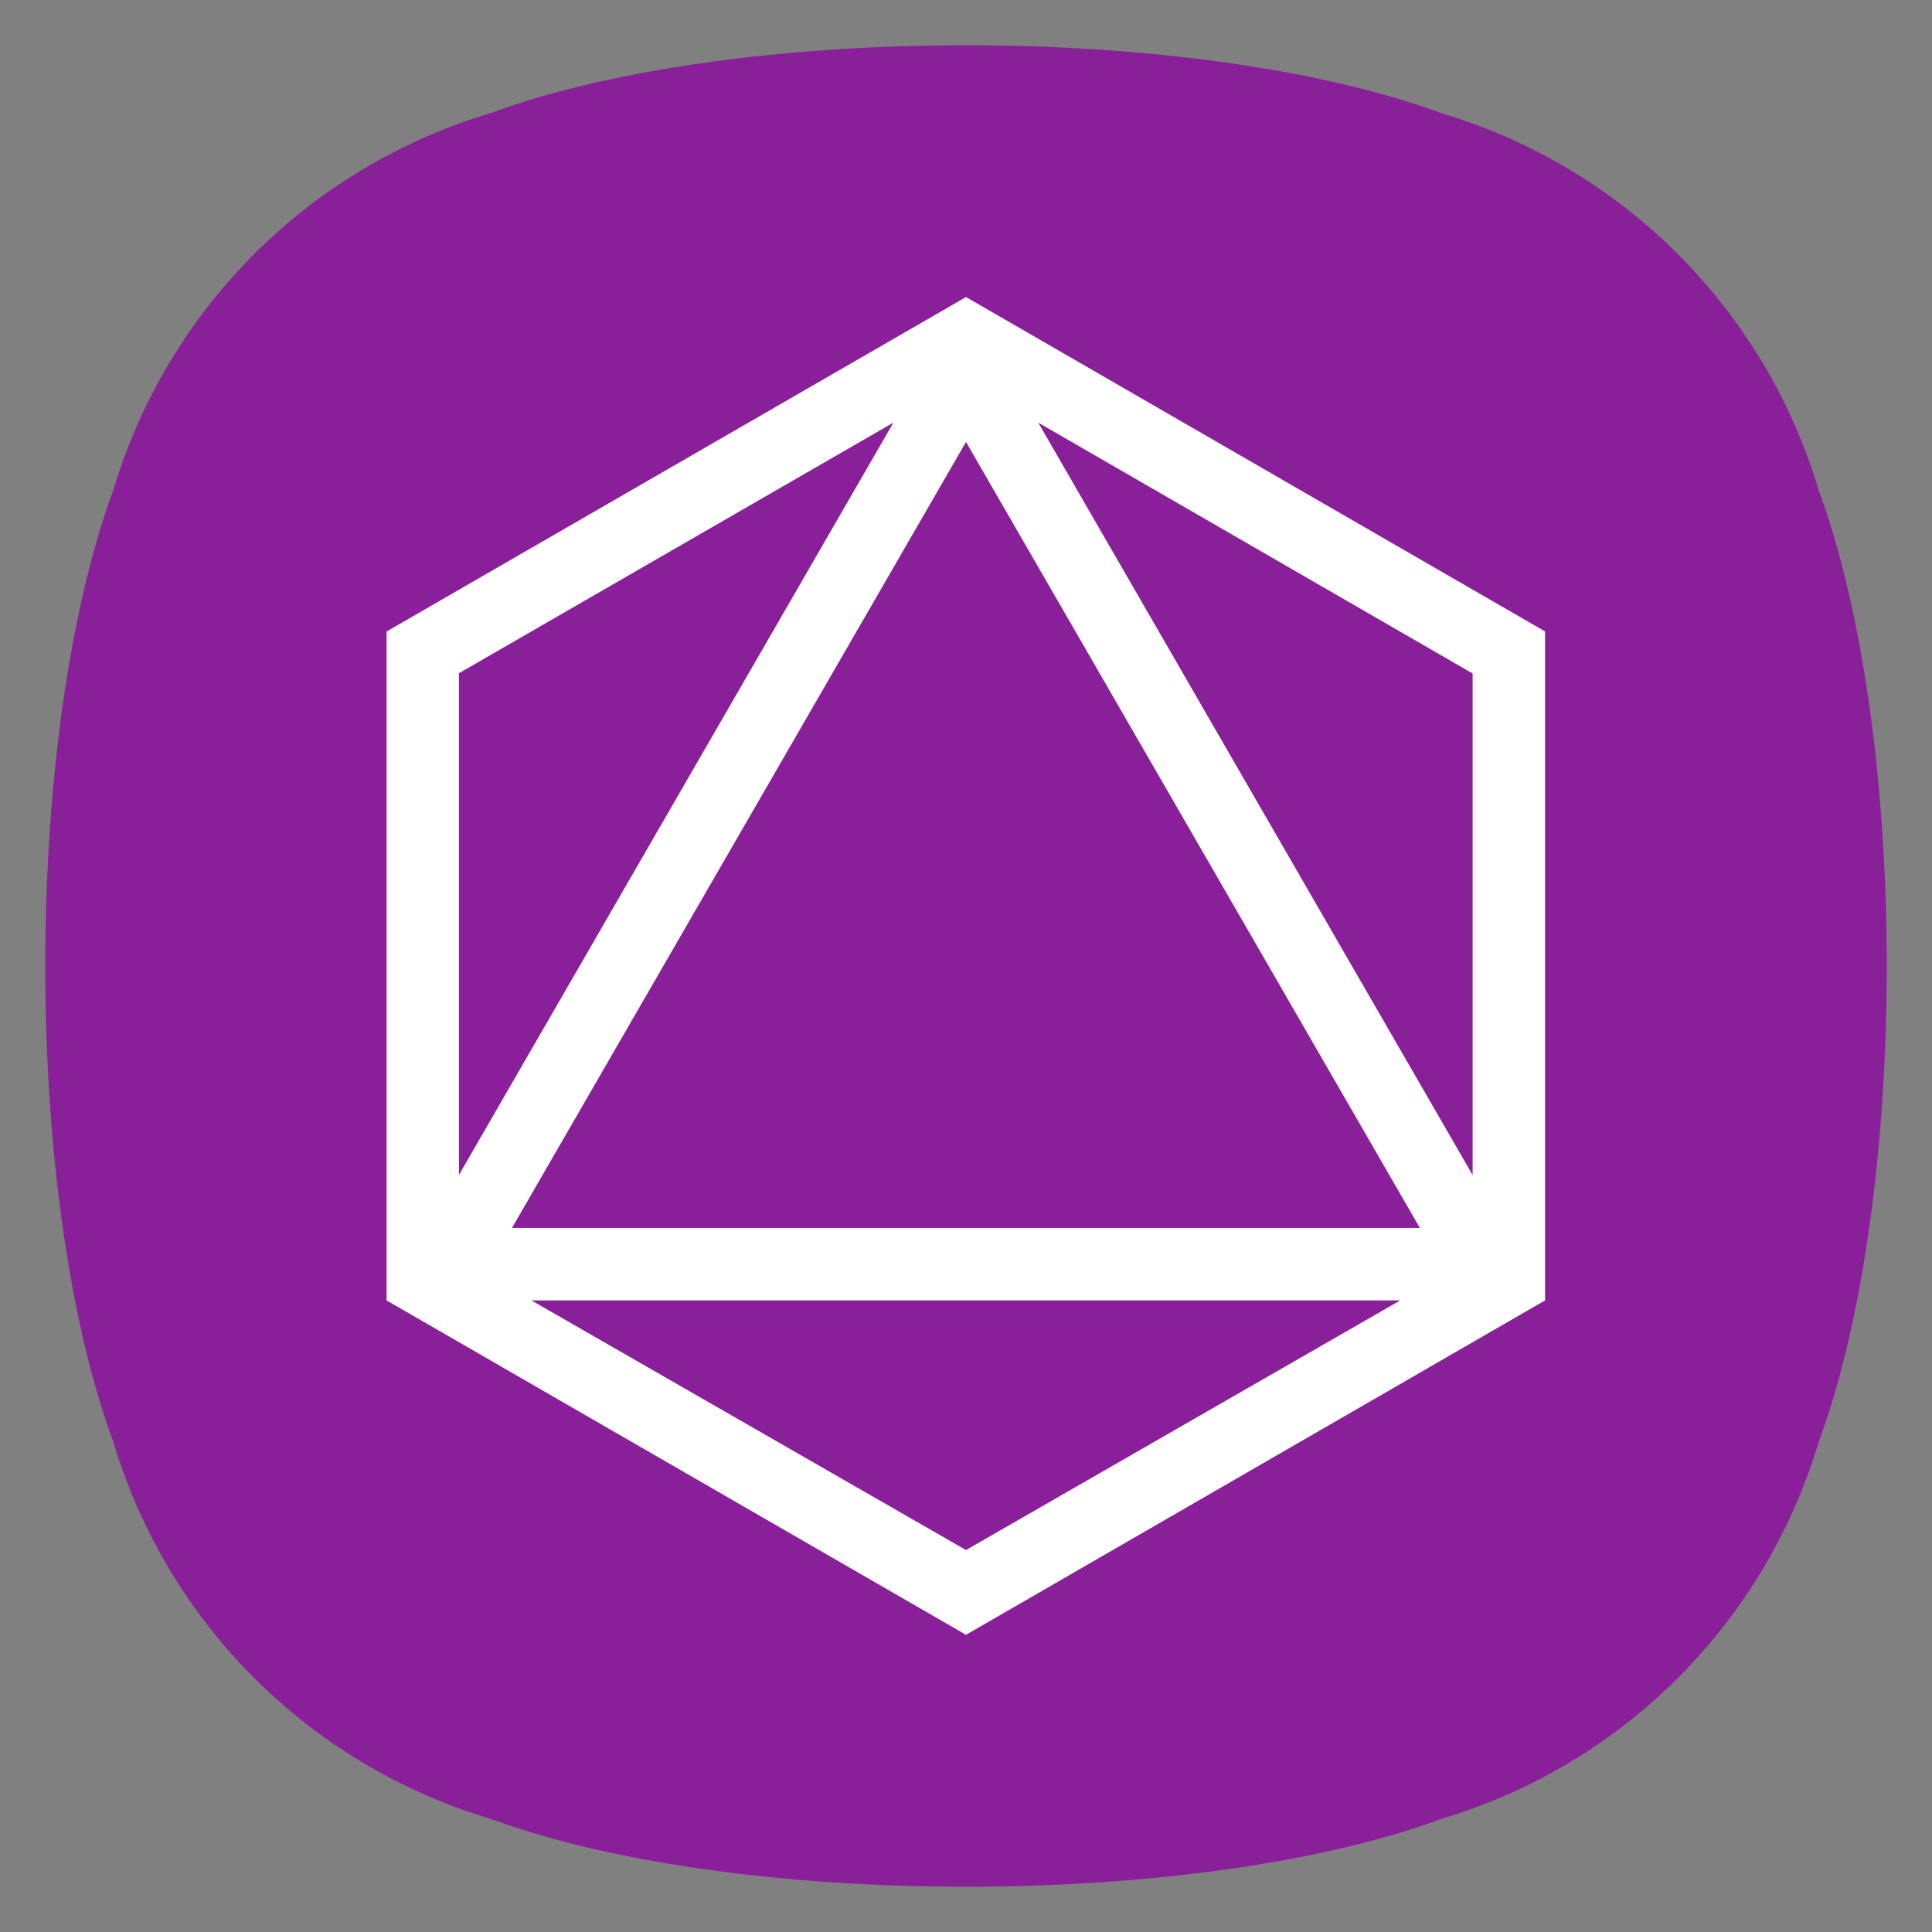
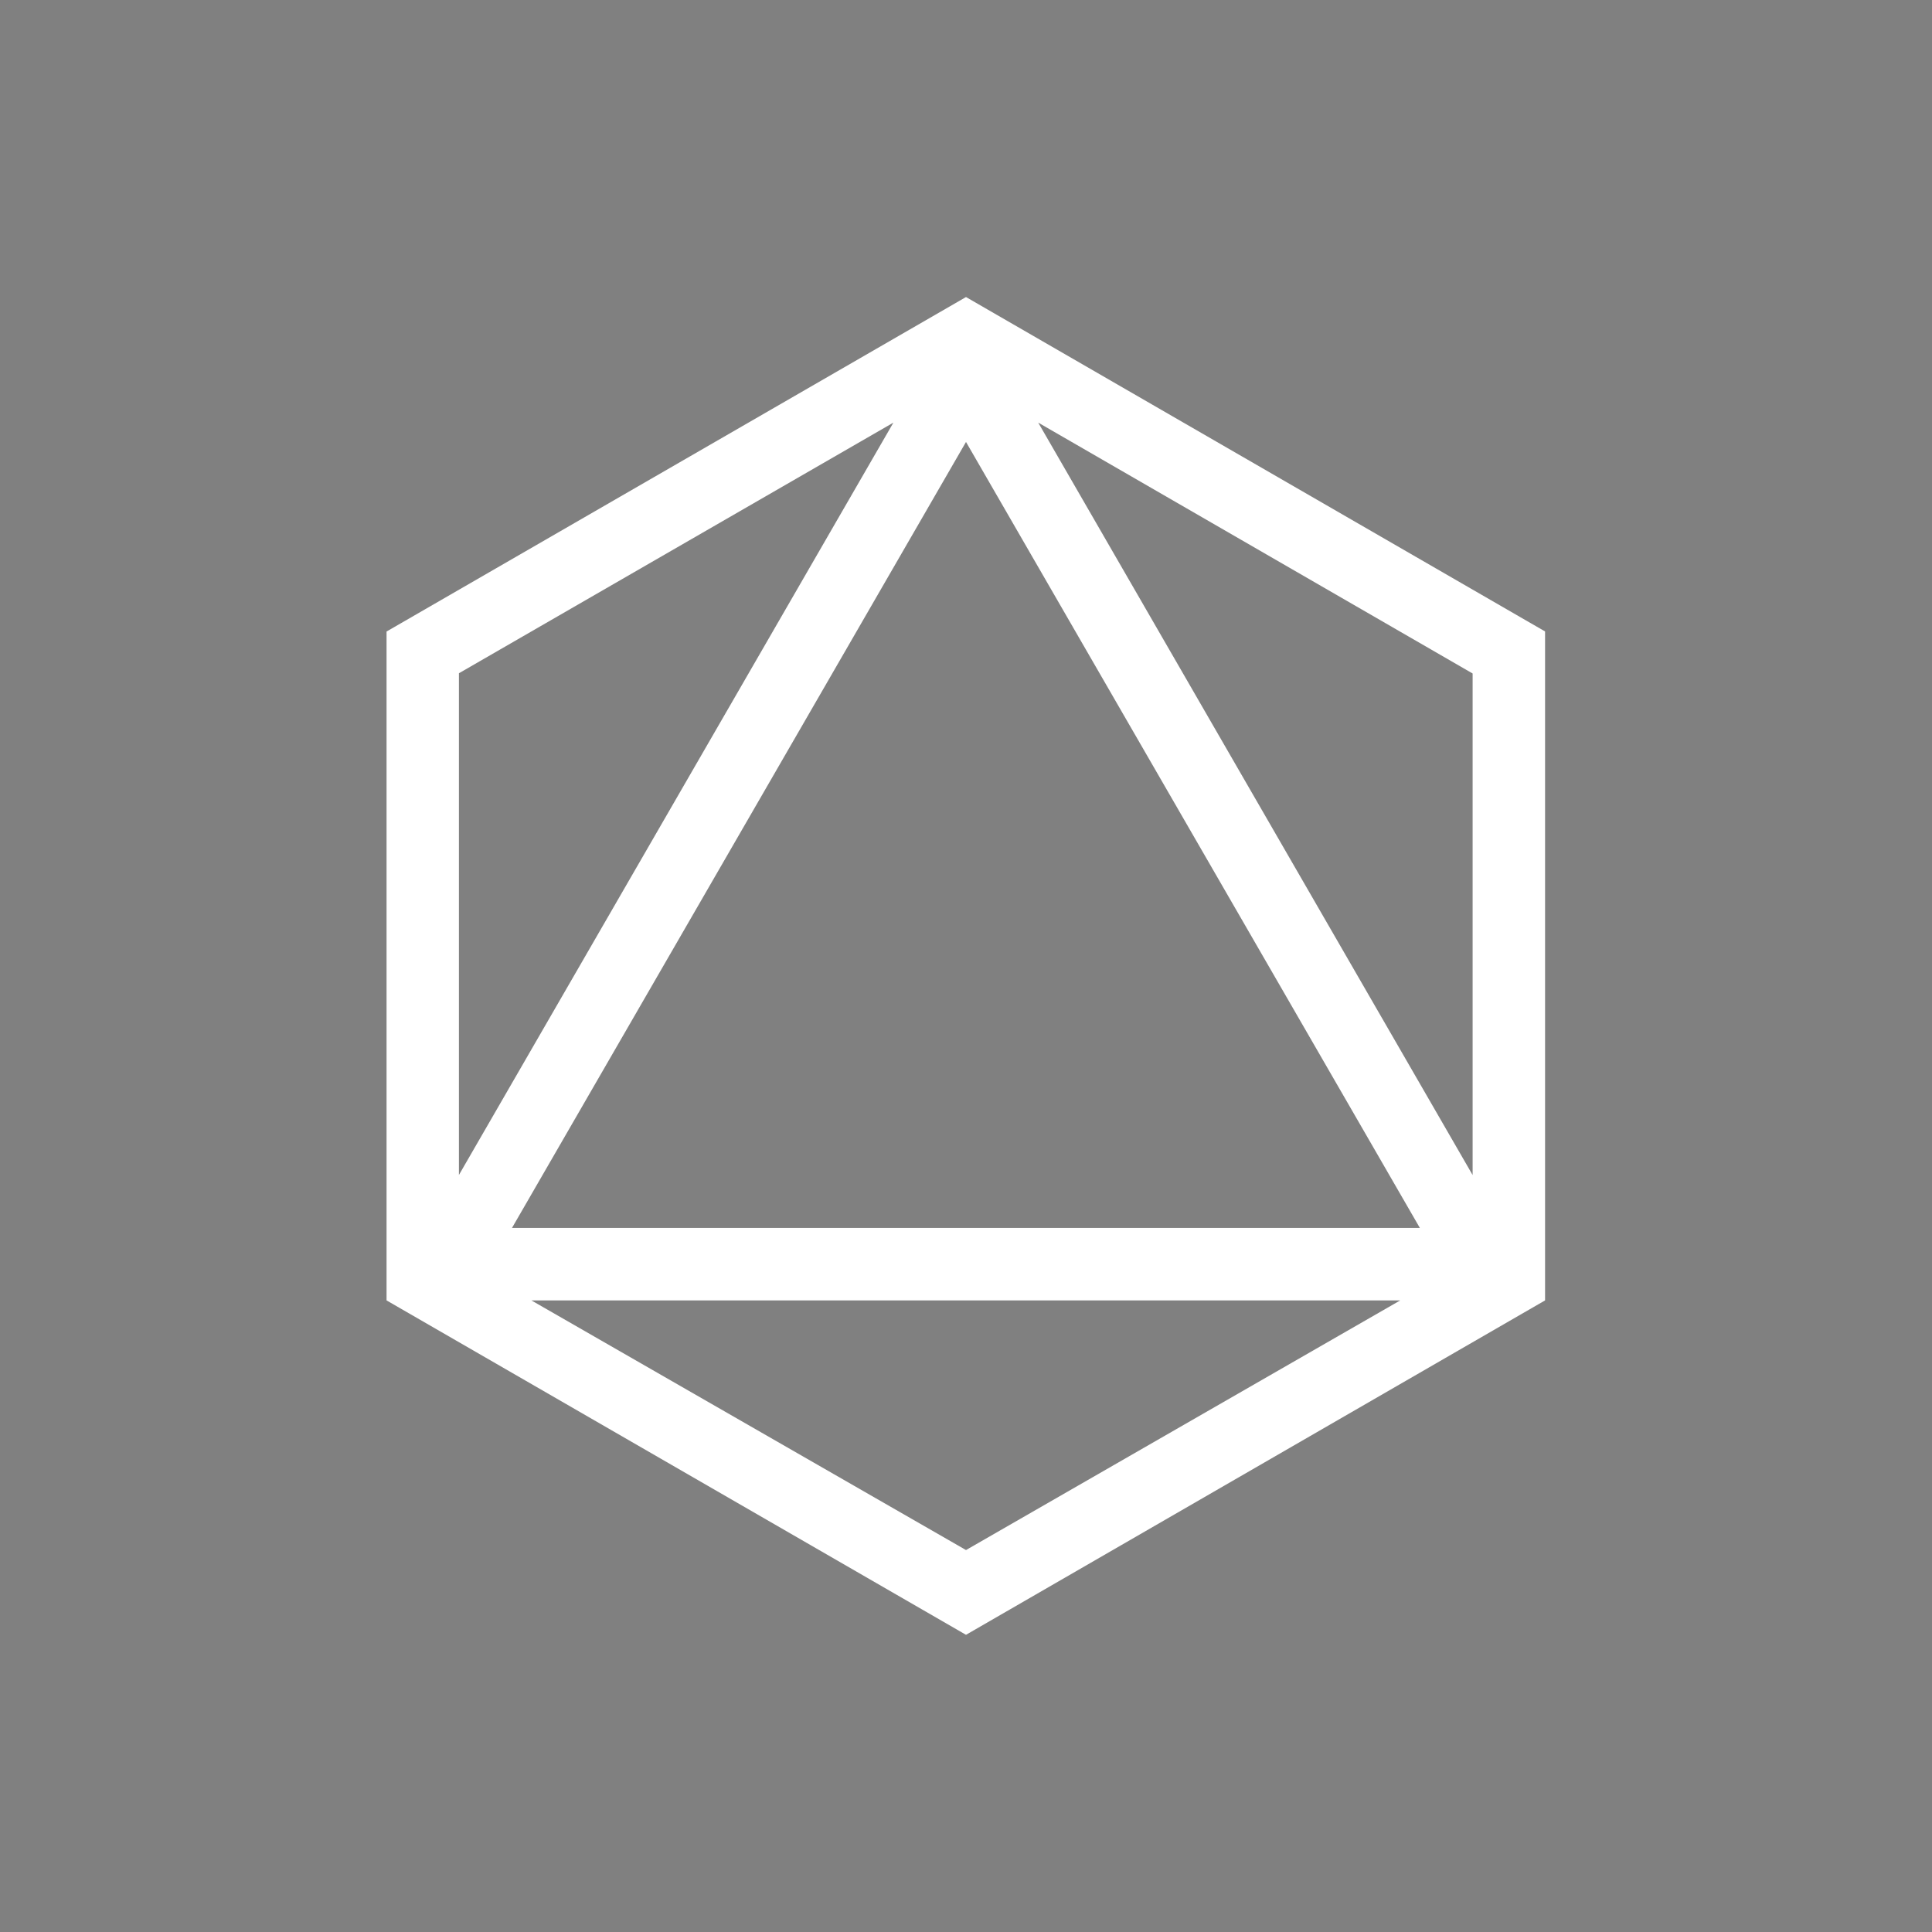
<svg xmlns="http://www.w3.org/2000/svg" id="Layer_1" data-name="Layer 1" width="256" height="256" viewBox="0 0 256 256">
  <rect x="0" y="0" width="256" height="256" fill="#808080" stroke="none" />
  <title>dynamic</title>
  <g>
-     <path d="M250,128c0,25.48-3.51,48.2-9,63a74.29,74.29,0,0,1-50,50c-14.81,5.5-37.53,9-63,9s-48.2-3.52-63-9a74.31,74.31,0,0,1-50-50c-5.49-14.81-9-37.53-9-63s3.53-48.2,9-63A74.34,74.34,0,0,1,65,15c14.82-5.49,37.53-9,63-9s48.2,3.52,63,9a74.33,74.33,0,0,1,50,50C246.46,79.79,250,102.5,250,128Z" fill="#891f99" />
    <path d="M60.81,89.21m143.92,83.1V83.67L128,39.36,51.22,83.68v88.63L128,216.62ZM118.38,56,60.81,155.69V89.21Zm19.19,0,57.56,33.24v66.46ZM128,205.39,70.41,172.31H185.54Zm60.14-42.68H67.84L128,58.56Z" fill="#fff" />
  </g>
</svg>